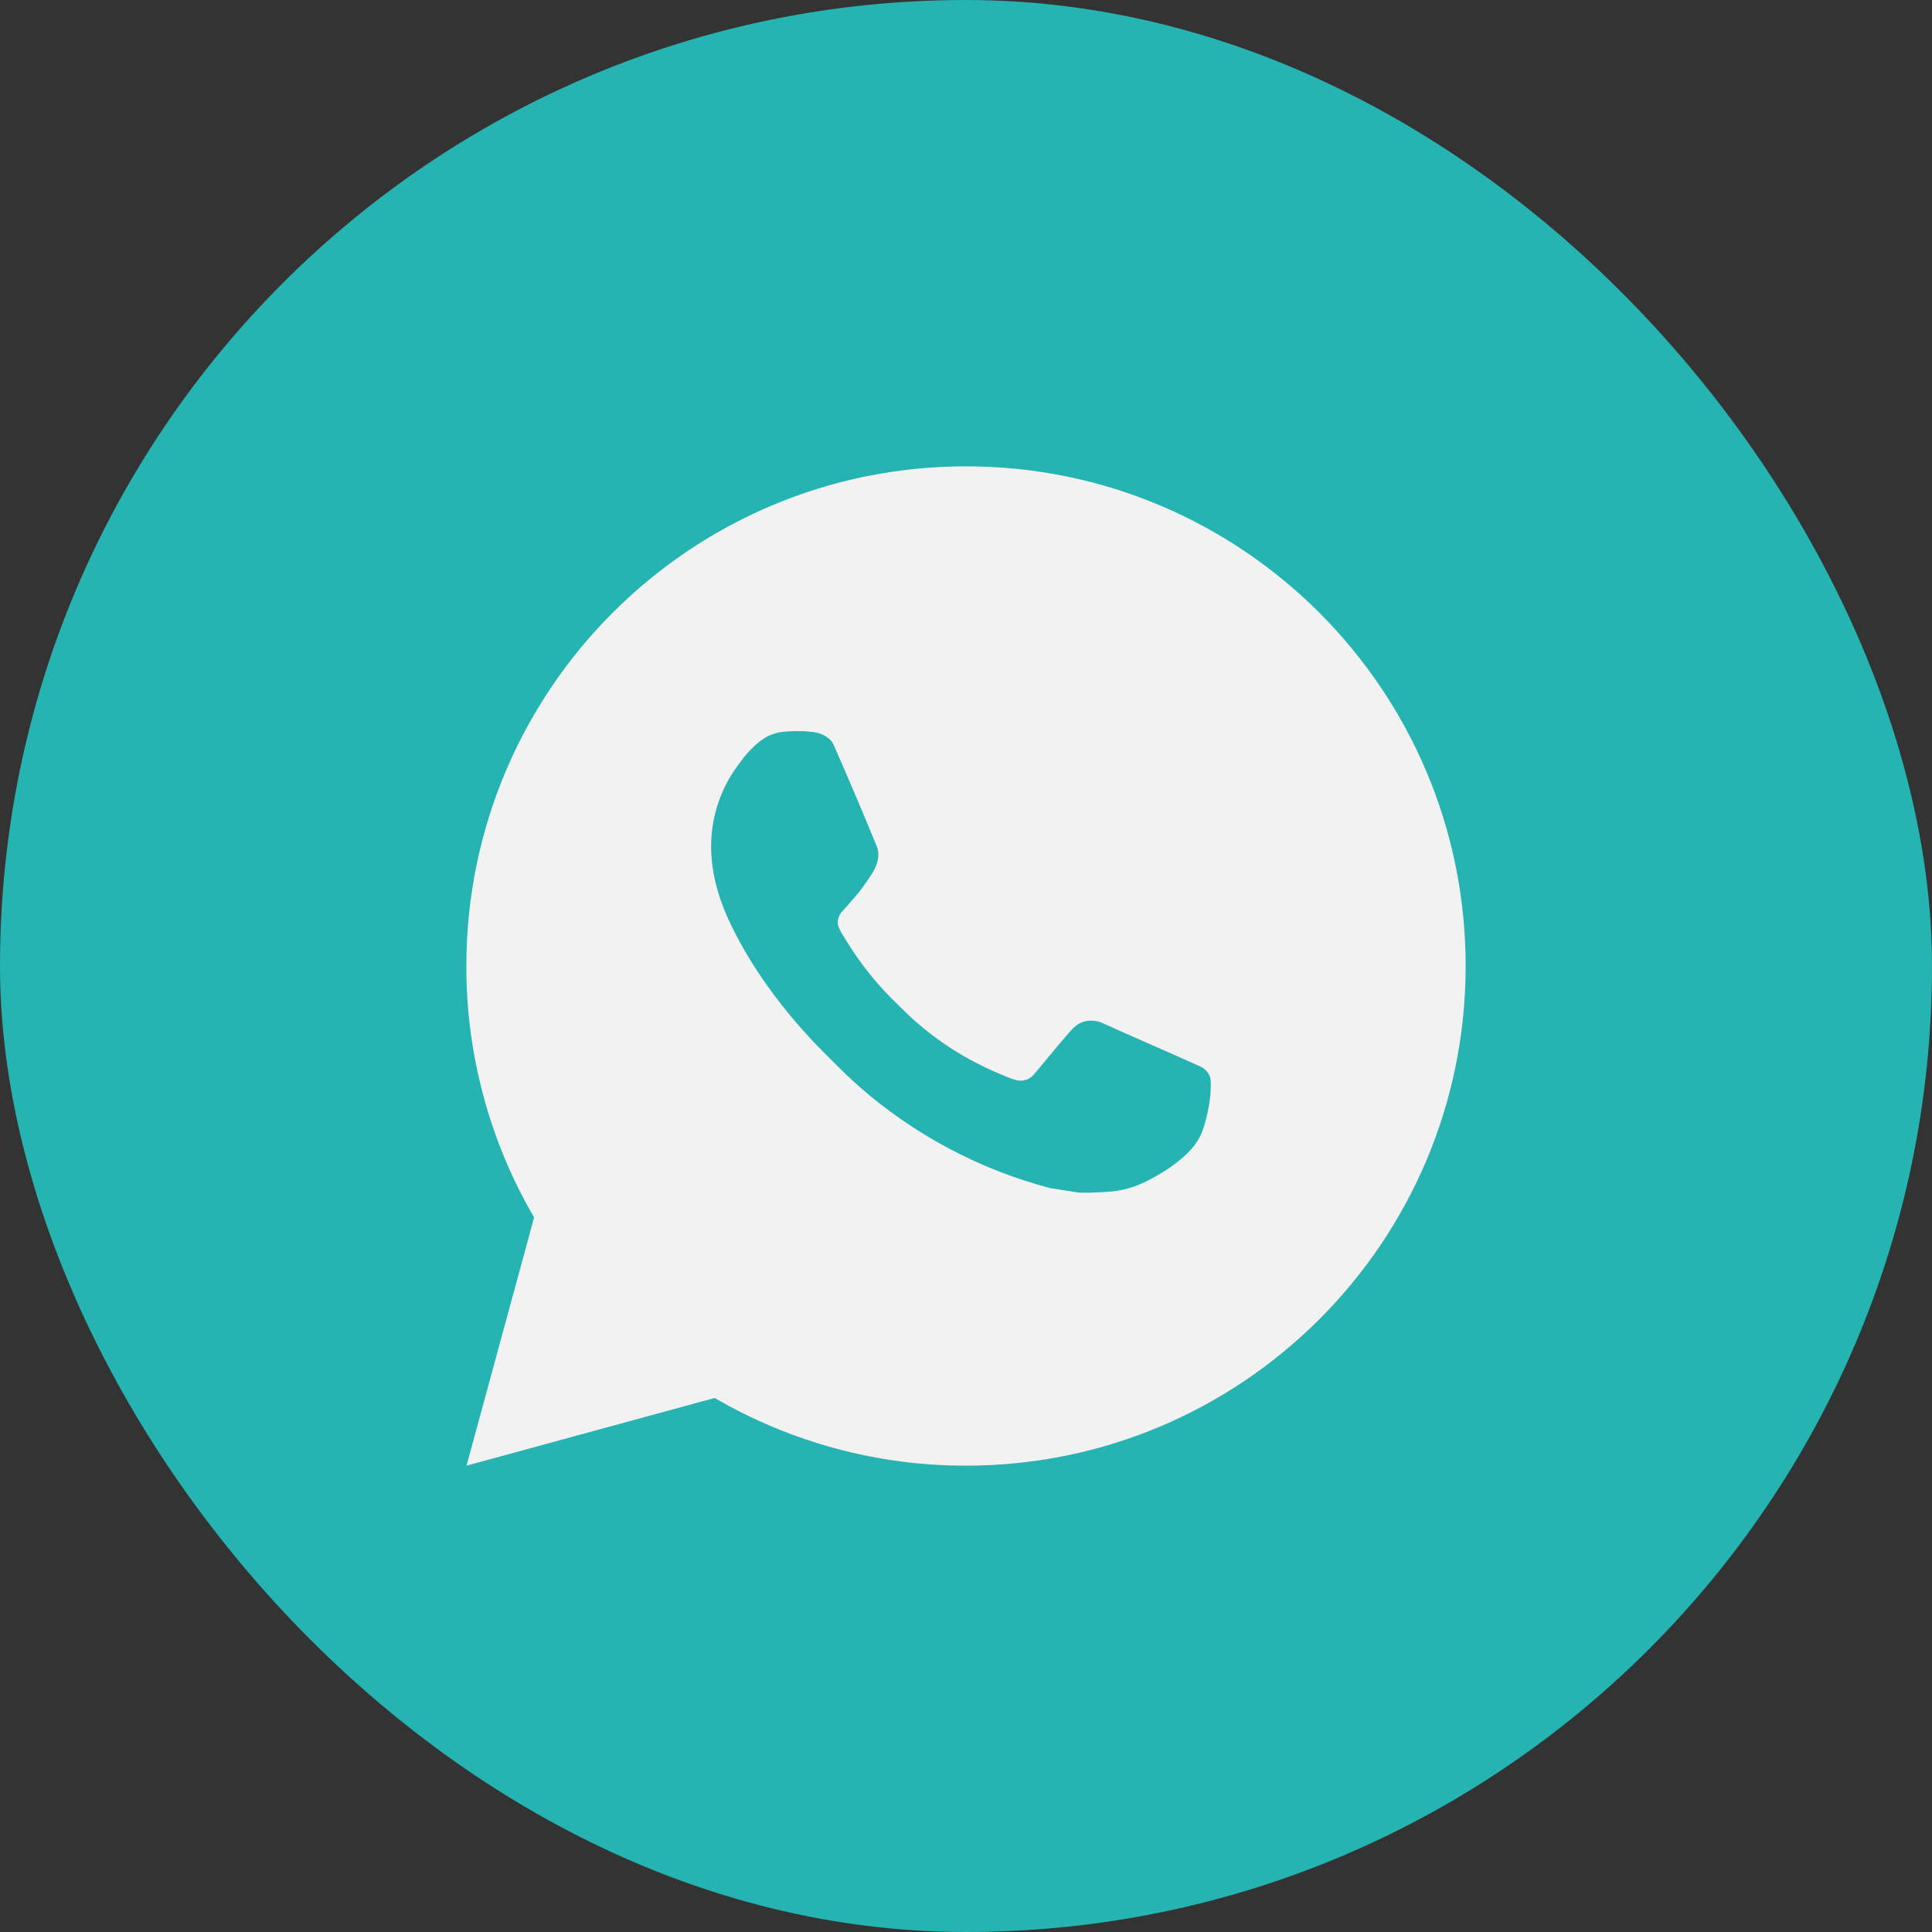
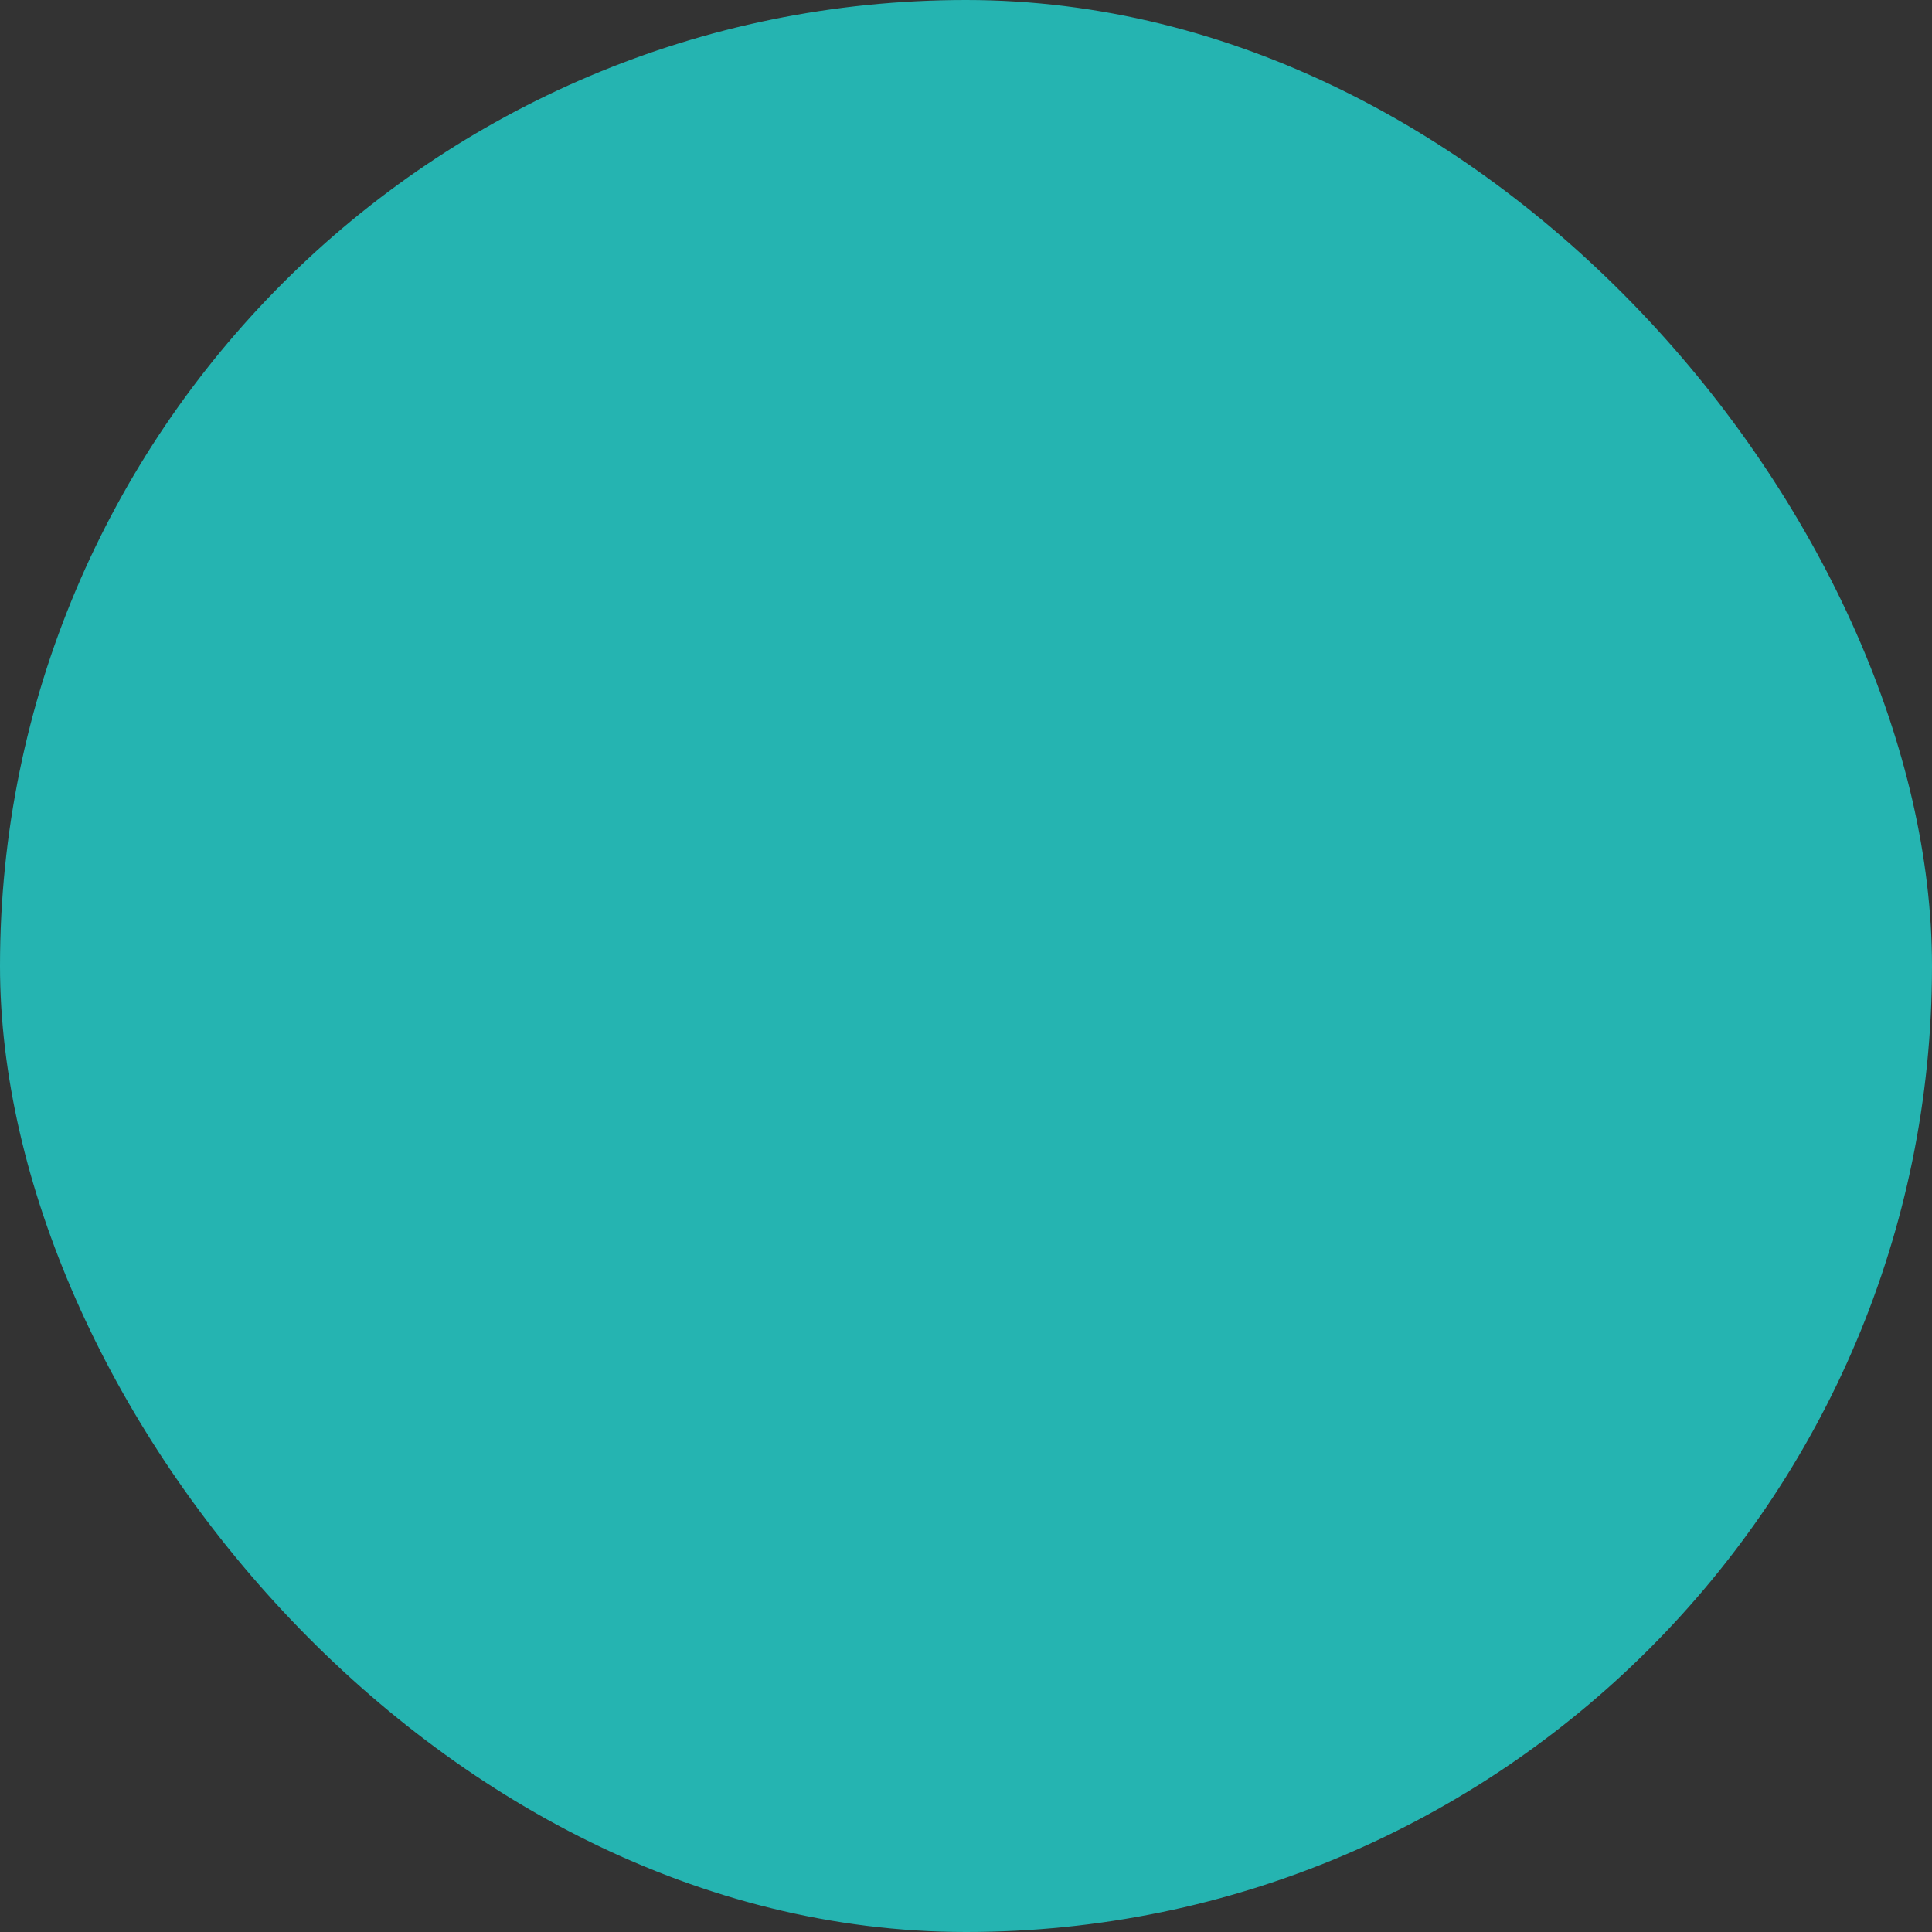
<svg xmlns="http://www.w3.org/2000/svg" width="29" height="29" viewBox="0 0 29 29" fill="none">
  <rect x="0" y="0" width="29" height="29" fill="#333333" stroke="none" />
  <rect width="29" height="29" rx="14.5" fill="#25B4B1" />
-   <path d="M14.5 7C18.642 7 22 10.358 22 14.5C22 18.642 18.642 22 14.5 22C13.175 22.002 11.873 21.651 10.727 20.984L7.003 22L8.017 18.274C7.349 17.129 6.998 15.826 7 14.5C7 10.358 10.358 7 14.5 7ZM11.944 10.975L11.794 10.981C11.697 10.987 11.602 11.012 11.515 11.056C11.434 11.102 11.359 11.16 11.294 11.227C11.204 11.312 11.153 11.385 11.099 11.457C10.821 11.817 10.672 12.26 10.674 12.715C10.676 13.082 10.772 13.44 10.922 13.775C11.229 14.451 11.733 15.168 12.399 15.831C12.56 15.991 12.717 16.151 12.887 16.301C13.714 17.029 14.7 17.555 15.767 17.835L16.193 17.901C16.331 17.908 16.47 17.898 16.61 17.891C16.828 17.88 17.041 17.82 17.235 17.718C17.333 17.667 17.429 17.612 17.522 17.552C17.522 17.552 17.554 17.532 17.616 17.485C17.717 17.41 17.779 17.357 17.863 17.269C17.925 17.204 17.979 17.129 18.02 17.043C18.079 16.92 18.137 16.687 18.162 16.493C18.18 16.344 18.174 16.263 18.172 16.213C18.169 16.133 18.102 16.049 18.029 16.014L17.593 15.819C17.593 15.819 16.941 15.534 16.541 15.353C16.5 15.335 16.455 15.324 16.41 15.322C16.358 15.317 16.306 15.322 16.257 15.339C16.209 15.355 16.164 15.382 16.126 15.417C16.122 15.416 16.072 15.459 15.53 16.116C15.499 16.157 15.456 16.189 15.407 16.206C15.357 16.224 15.304 16.226 15.254 16.213C15.205 16.2 15.157 16.183 15.111 16.163C15.018 16.125 14.985 16.11 14.921 16.082C14.491 15.895 14.092 15.641 13.74 15.33C13.646 15.248 13.558 15.158 13.468 15.071C13.173 14.788 12.916 14.469 12.703 14.12L12.659 14.049C12.627 14.001 12.601 13.949 12.582 13.895C12.554 13.784 12.628 13.696 12.628 13.696C12.628 13.696 12.81 13.496 12.895 13.389C12.977 13.284 13.047 13.181 13.092 13.109C13.181 12.966 13.209 12.82 13.162 12.707C12.952 12.194 12.735 11.683 12.511 11.176C12.467 11.075 12.335 11.004 12.216 10.989C12.176 10.985 12.135 10.98 12.095 10.977C11.994 10.972 11.893 10.973 11.793 10.98L11.944 10.975Z" fill="#F2F2F2" />
</svg>